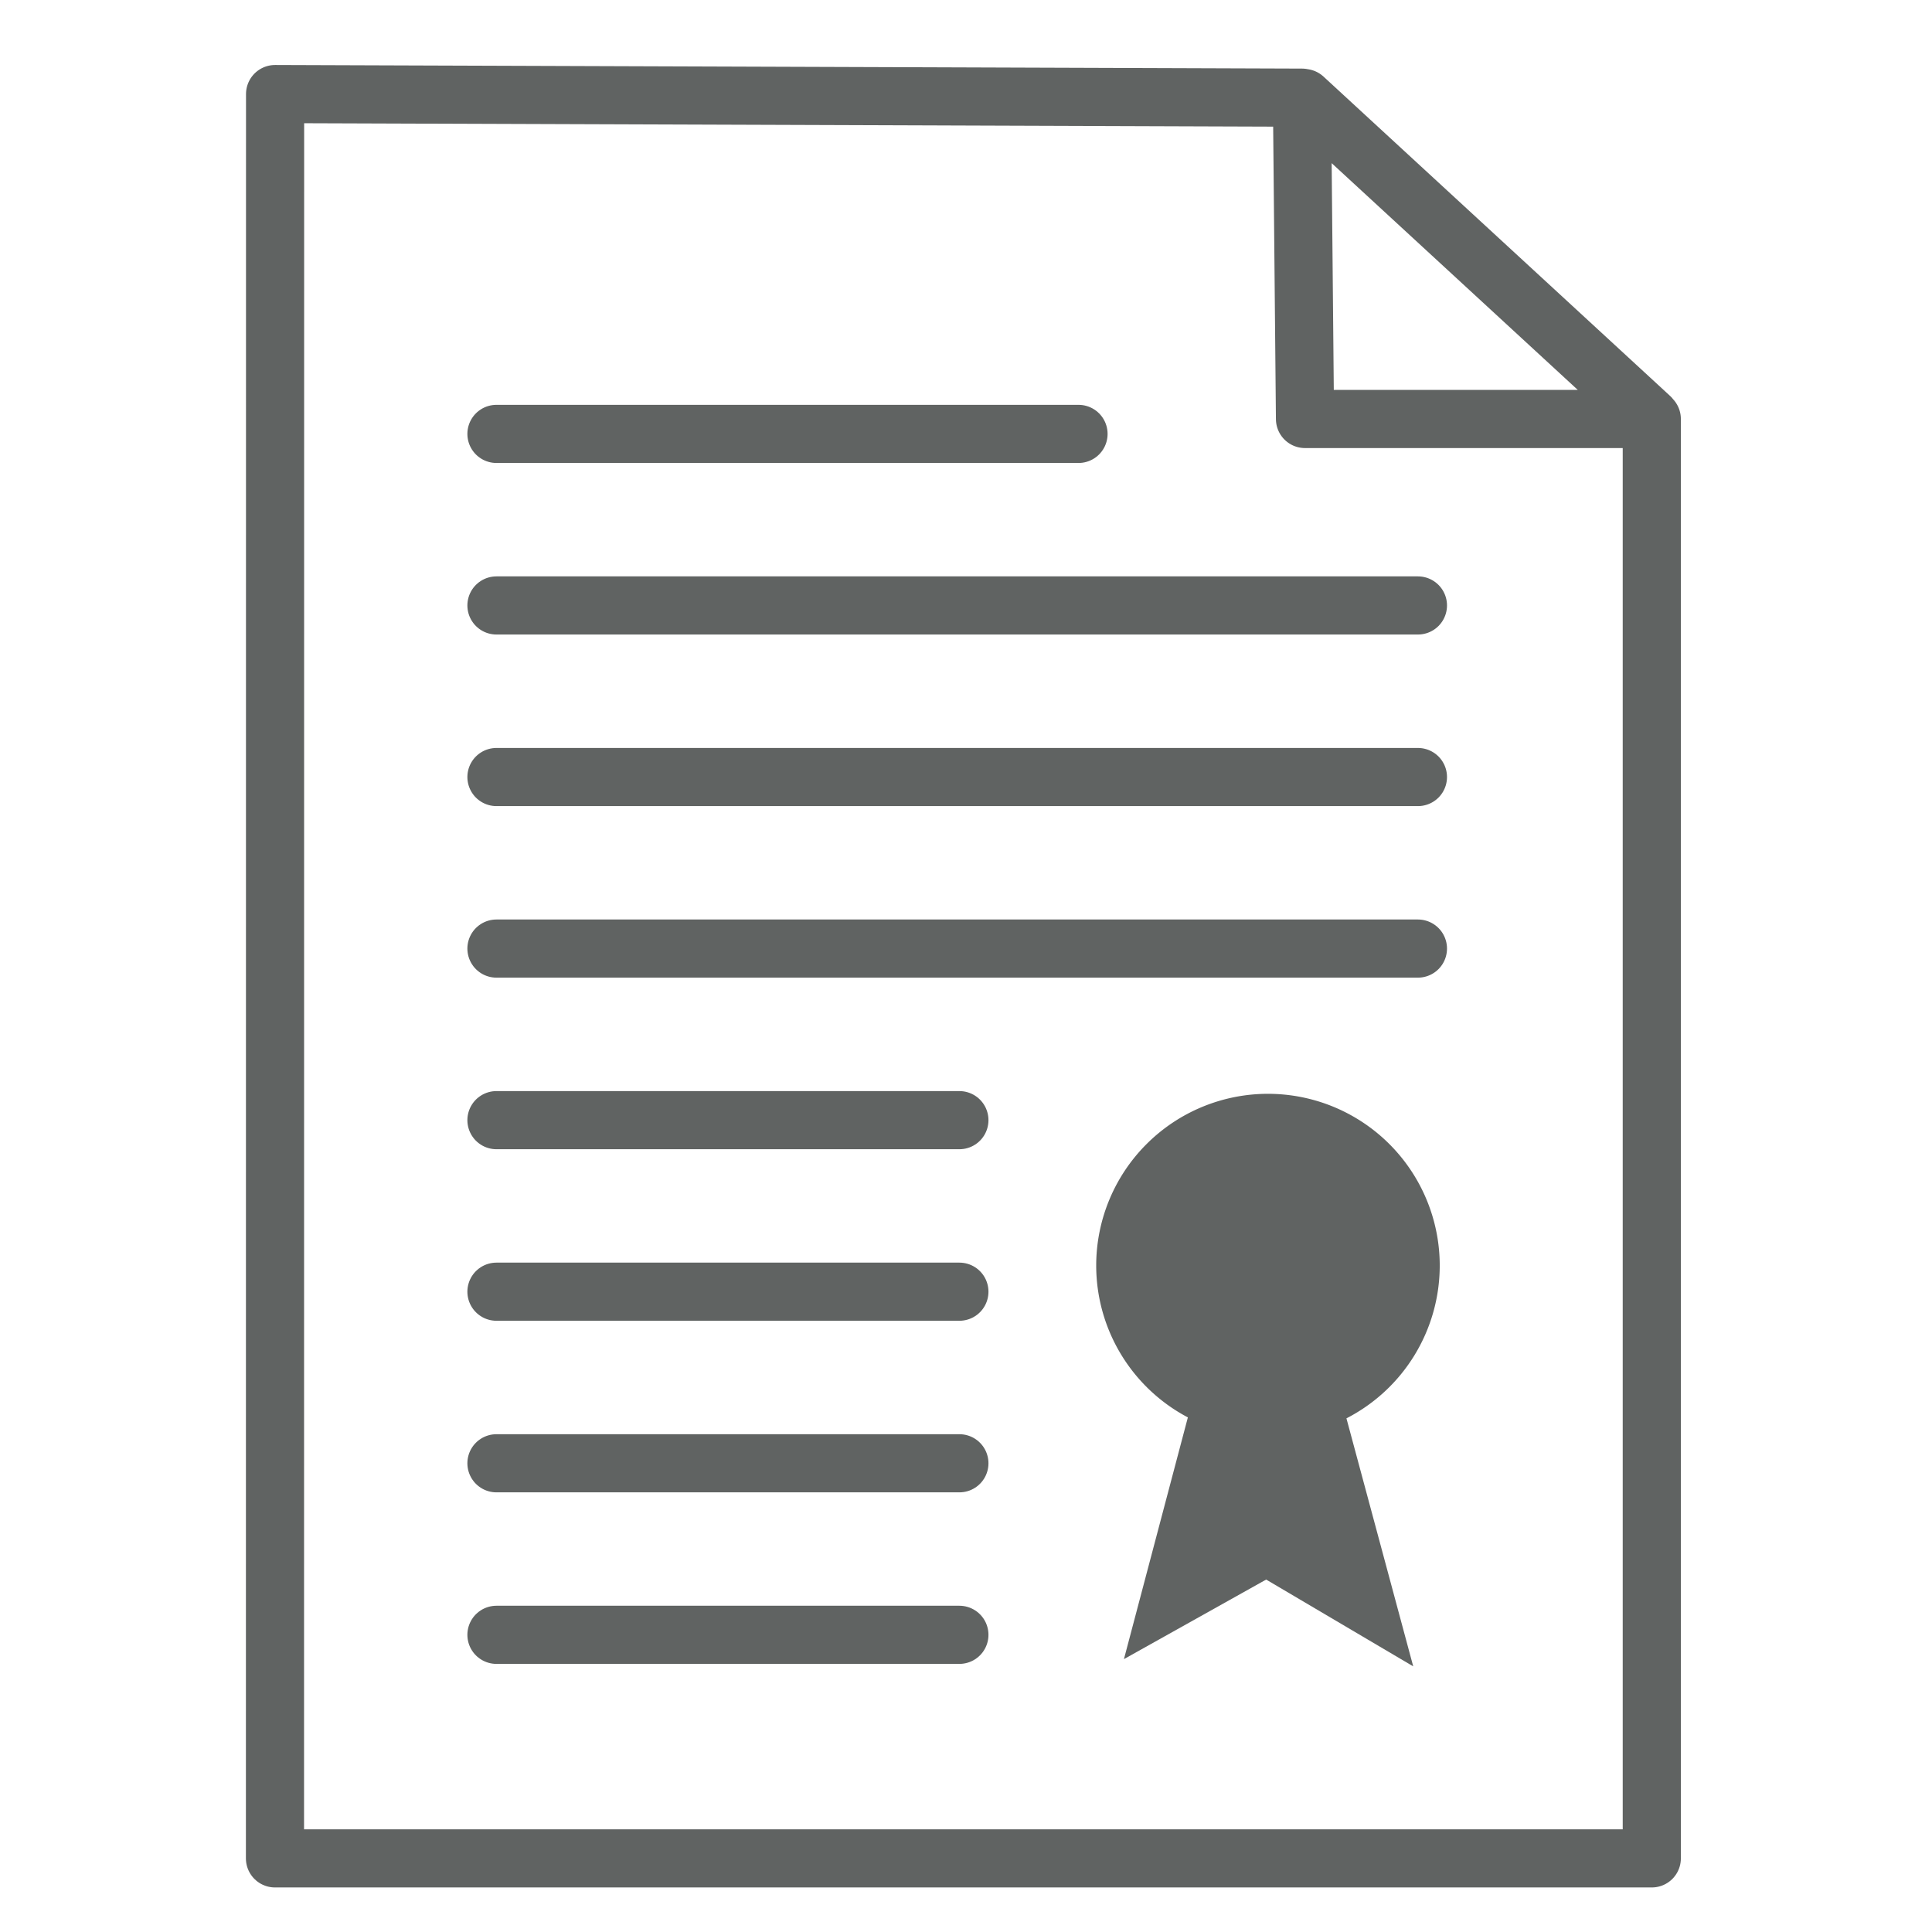
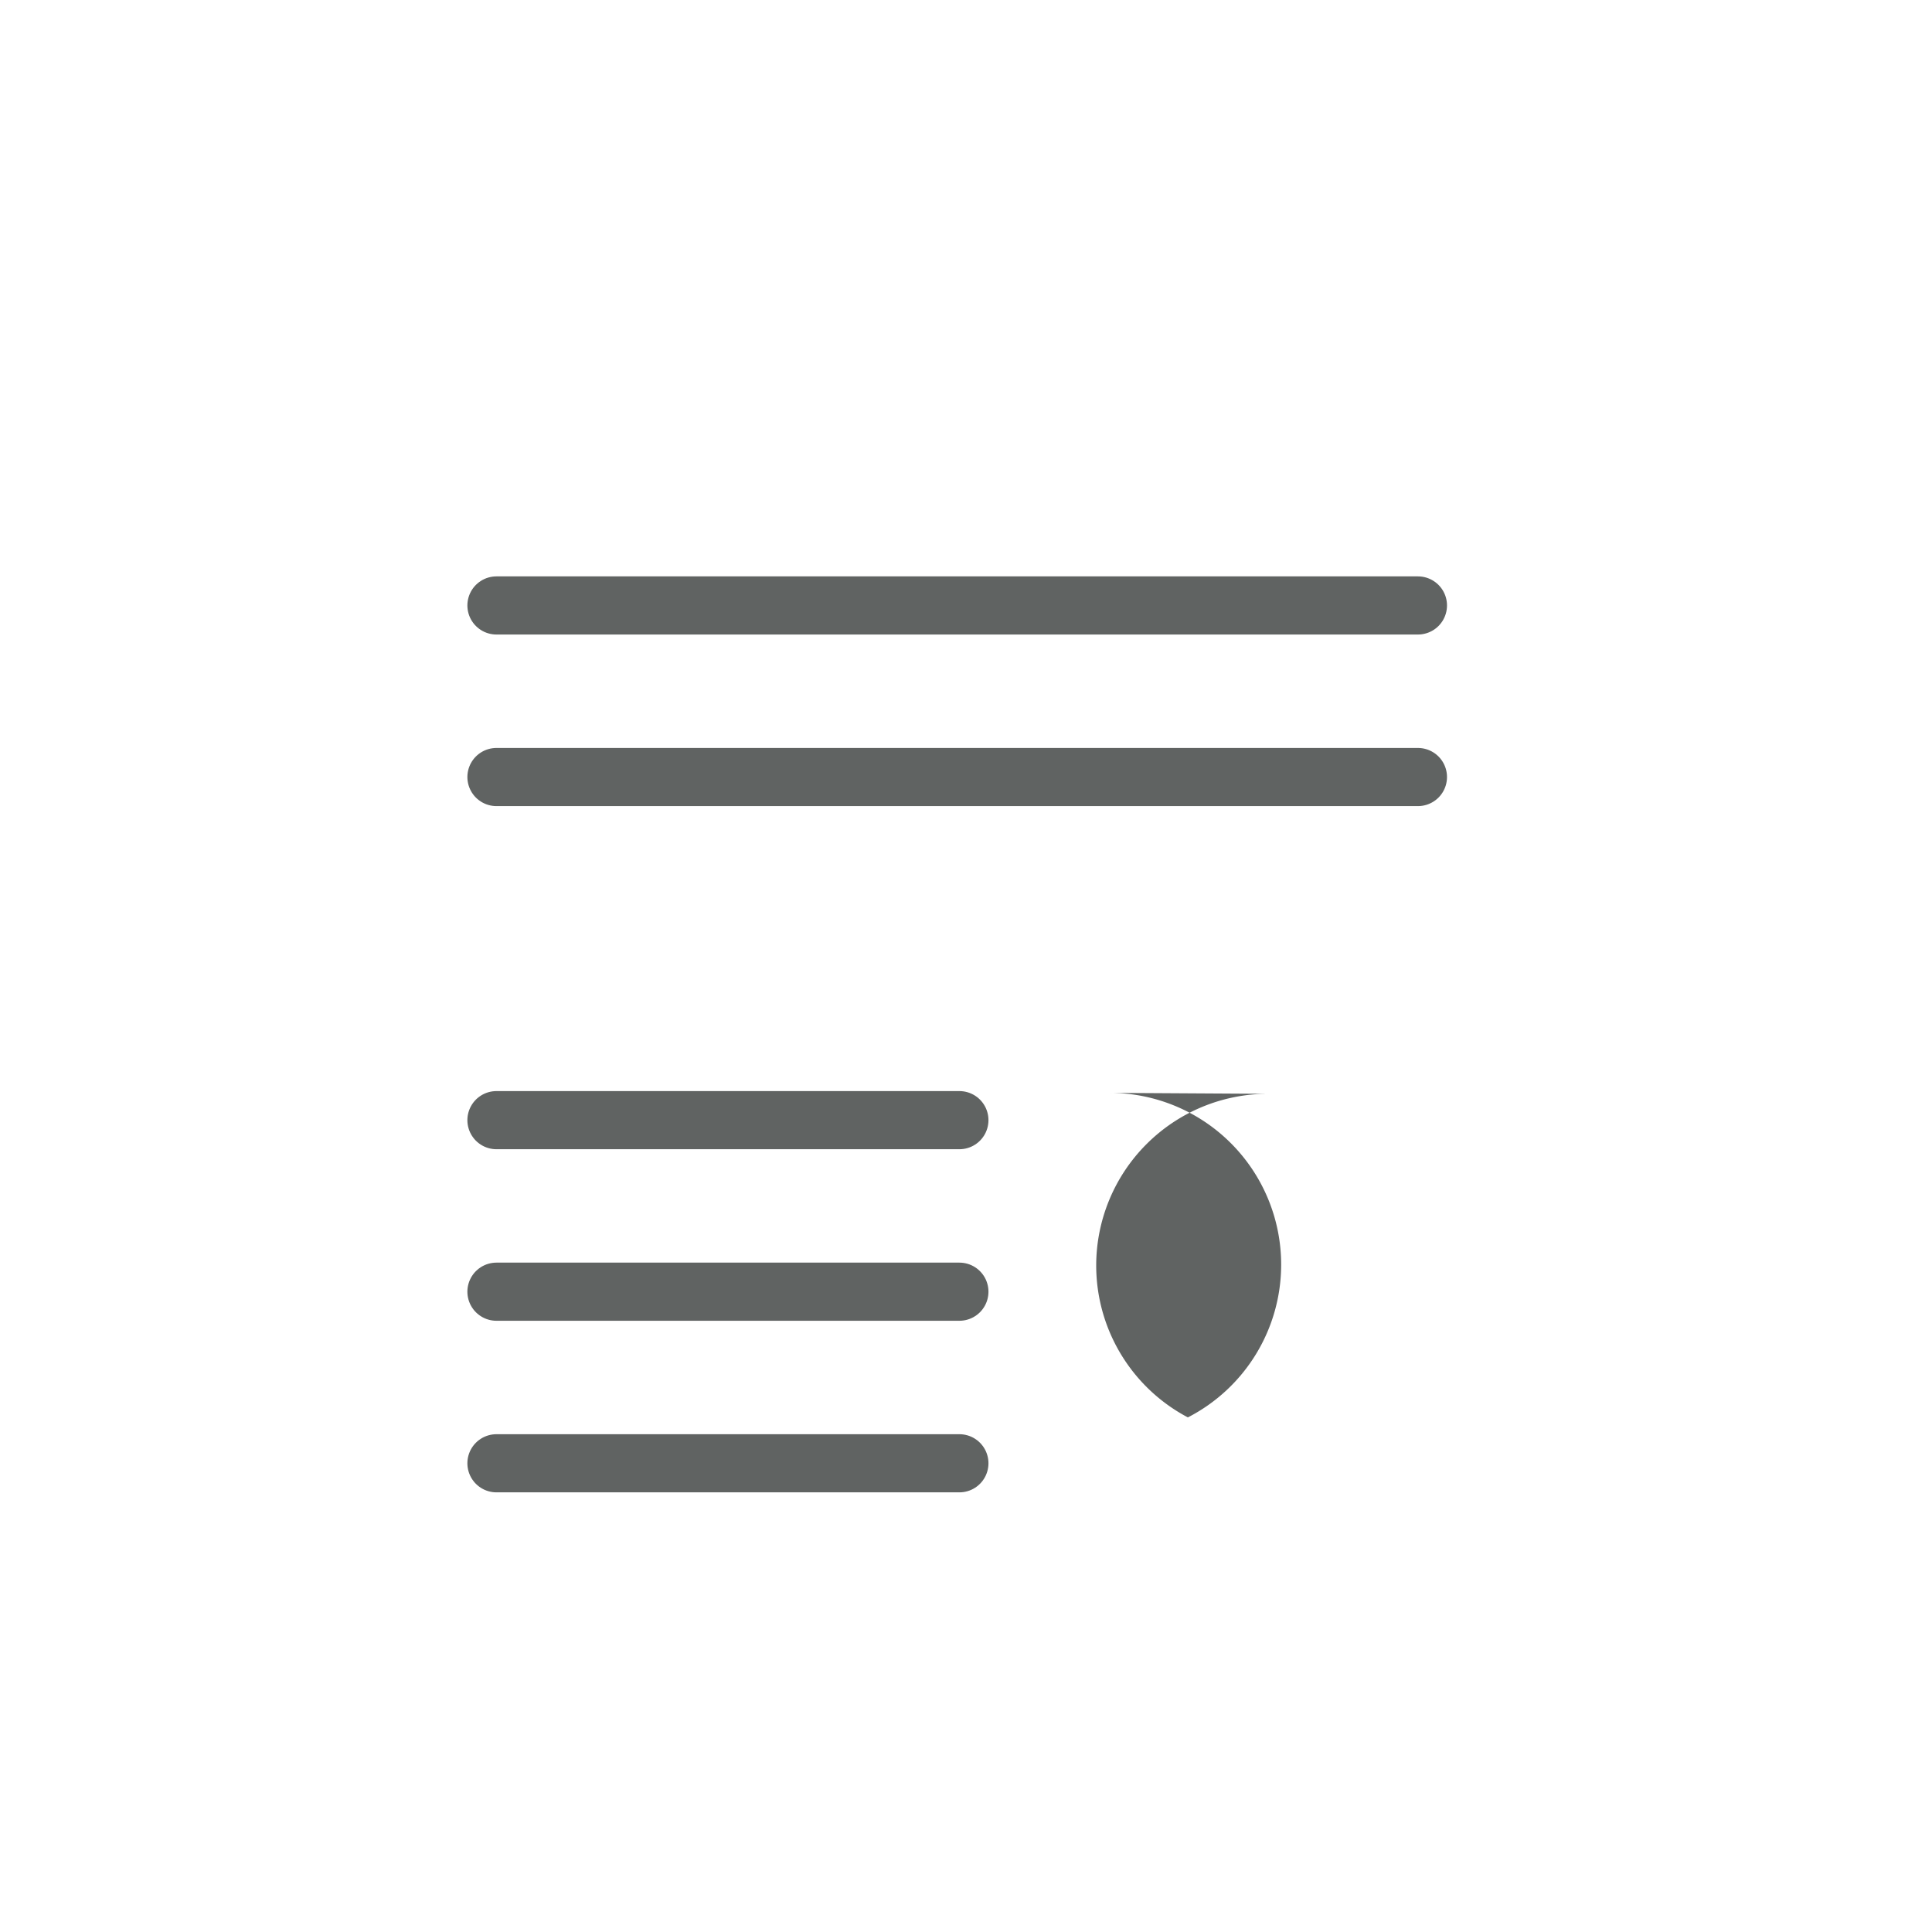
<svg xmlns="http://www.w3.org/2000/svg" xmlns:ns1="http://www.inkscape.org/namespaces/inkscape" xmlns:ns2="http://sodipodi.sourceforge.net/DTD/sodipodi-0.dtd" width="60" height="60" viewBox="0 0 15.875 15.875" version="1.1" id="svg975" ns1:version="0.92.4 (unknown)" ns2:docname="gutachten.svg">
  <defs id="defs969">
    <ns1:path-effect effect="bspline" id="path-effect2360" is_visible="true" weight="33.333" steps="2" helper_size="0" apply_no_weight="true" apply_with_weight="true" only_selected="false" />
    <ns1:path-effect effect="bspline" id="path-effect2356" is_visible="true" weight="33.333" steps="2" helper_size="0" apply_no_weight="true" apply_with_weight="true" only_selected="false" />
    <ns1:path-effect effect="bspline" id="path-effect2352" is_visible="true" weight="33.333" steps="2" helper_size="0" apply_no_weight="true" apply_with_weight="true" only_selected="false" />
    <ns1:path-effect effect="bspline" id="path-effect2348" is_visible="true" weight="33.333" steps="2" helper_size="0" apply_no_weight="true" apply_with_weight="true" only_selected="false" />
  </defs>
  <ns2:namedview id="base" pagecolor="#ffffff" bordercolor="#666666" borderopacity="1.0" ns1:pageopacity="0.0" ns1:pageshadow="2" ns1:zoom="2.8" ns1:cx="-83.690424" ns1:cy="4.6021918" ns1:document-units="mm" ns1:current-layer="layer1" showgrid="false" units="px" ns1:window-width="1920" ns1:window-height="1015" ns1:window-x="0" ns1:window-y="36" ns1:window-maximized="1" ns1:snap-global="false" />
  <g ns1:label="Layer 1" ns1:groupmode="layer" id="layer1" transform="translate(0,-281.125)">
    <g id="g2495" transform="matrix(0.296,0,0,0.296,31.768,196.102)">
-       <path ns2:nodetypes="ccccccccc" ns1:connector-curvature="0" d="m -71.13,289.96 9.615,8.859 m -9.667,-8.868 0.084,8.92 h 9.627 v 39.957 h -38.22 l 0.003,-48.977 z" style="fill:none;stroke:#606362;stroke-width:1.614;stroke-linecap:round;stroke-linejoin:round;stroke-miterlimit:4;stroke-dasharray:none;stroke-opacity:1" id="path2461" />
-       <path ns1:connector-curvature="0" id="path2464" d="m -93.543,299.285 h 16.158" style="fill:none;stroke:#606362;stroke-width:1.614;stroke-linecap:round;stroke-linejoin:miter;stroke-miterlimit:4;stroke-dasharray:none;stroke-opacity:1" />
      <path ns2:nodetypes="cc" style="fill:none;stroke:#606362;stroke-width:1.614;stroke-linecap:round;stroke-linejoin:miter;stroke-miterlimit:4;stroke-dasharray:none;stroke-opacity:1" d="m -93.543,304.047 h 25.58" id="path2466" ns1:connector-curvature="0" />
-       <path ns1:connector-curvature="0" id="path2468" d="m -93.543,313.572 h 25.58" style="fill:none;stroke:#606362;stroke-width:1.614;stroke-linecap:round;stroke-linejoin:miter;stroke-miterlimit:4;stroke-dasharray:none;stroke-opacity:1" ns2:nodetypes="cc" />
      <path ns2:nodetypes="cc" style="fill:none;stroke:#606362;stroke-width:1.614;stroke-linecap:round;stroke-linejoin:miter;stroke-miterlimit:4;stroke-dasharray:none;stroke-opacity:1" d="m -93.543,308.81 h 25.58" id="path2470" ns1:connector-curvature="0" />
      <path ns2:nodetypes="cc" style="fill:none;stroke:#606362;stroke-width:1.614;stroke-linecap:round;stroke-linejoin:miter;stroke-miterlimit:4;stroke-dasharray:none;stroke-opacity:1" d="m -93.543,318.335 h 12.851" id="path2472" ns1:connector-curvature="0" />
      <path ns1:connector-curvature="0" id="path2474" d="m -93.543,323.097 h 12.851" style="fill:none;stroke:#606362;stroke-width:1.614;stroke-linecap:round;stroke-linejoin:miter;stroke-miterlimit:4;stroke-dasharray:none;stroke-opacity:1" ns2:nodetypes="cc" />
      <path ns2:nodetypes="cc" style="fill:none;stroke:#606362;stroke-width:1.614;stroke-linecap:round;stroke-linejoin:miter;stroke-miterlimit:4;stroke-dasharray:none;stroke-opacity:1" d="m -93.543,327.86 h 12.851" id="path2476" ns1:connector-curvature="0" />
-       <path ns1:connector-curvature="0" id="path2478" d="m -93.543,332.622 h 12.851" style="fill:none;stroke:#606362;stroke-width:1.614;stroke-linecap:round;stroke-linejoin:miter;stroke-miterlimit:4;stroke-dasharray:none;stroke-opacity:1" ns2:nodetypes="cc" />
-       <path id="path2480" transform="matrix(0.265,0,0,0.265,0,281.125)" d="m -272.174,137.656 a 17.993,17.993 0 0 0 -17.992,17.992 17.993,17.993 0 0 0 9.602,15.904 l -6.697,25.322 14.898,-8.334 15.406,9.092 -6.996,-25.98 a 17.993,17.993 0 0 0 9.773,-16.004 17.993,17.993 0 0 0 -17.994,-17.992 z" style="fill:#606362;fill-opacity:1;stroke:none;stroke-width:1px;stroke-linecap:butt;stroke-linejoin:miter;stroke-opacity:1" ns1:connector-curvature="0" />
+       <path id="path2480" transform="matrix(0.265,0,0,0.265,0,281.125)" d="m -272.174,137.656 a 17.993,17.993 0 0 0 -17.992,17.992 17.993,17.993 0 0 0 9.602,15.904 a 17.993,17.993 0 0 0 9.773,-16.004 17.993,17.993 0 0 0 -17.994,-17.992 z" style="fill:#606362;fill-opacity:1;stroke:none;stroke-width:1px;stroke-linecap:butt;stroke-linejoin:miter;stroke-opacity:1" ns1:connector-curvature="0" />
    </g>
  </g>
</svg>